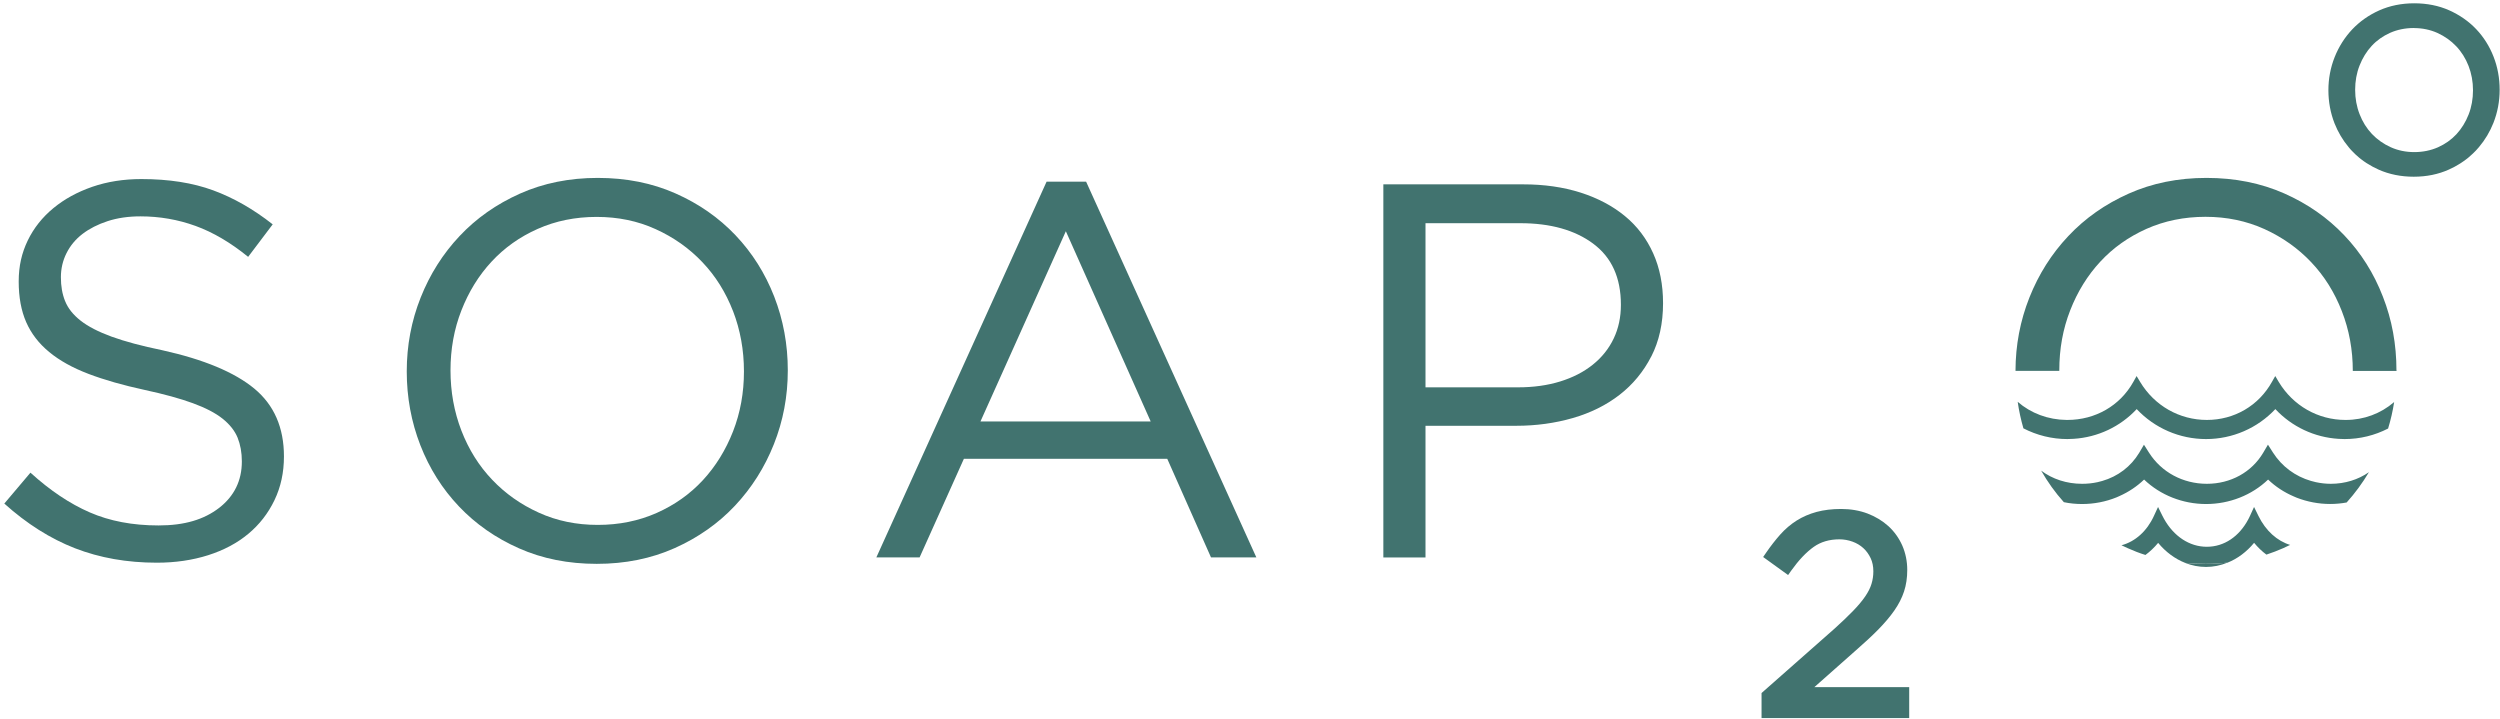
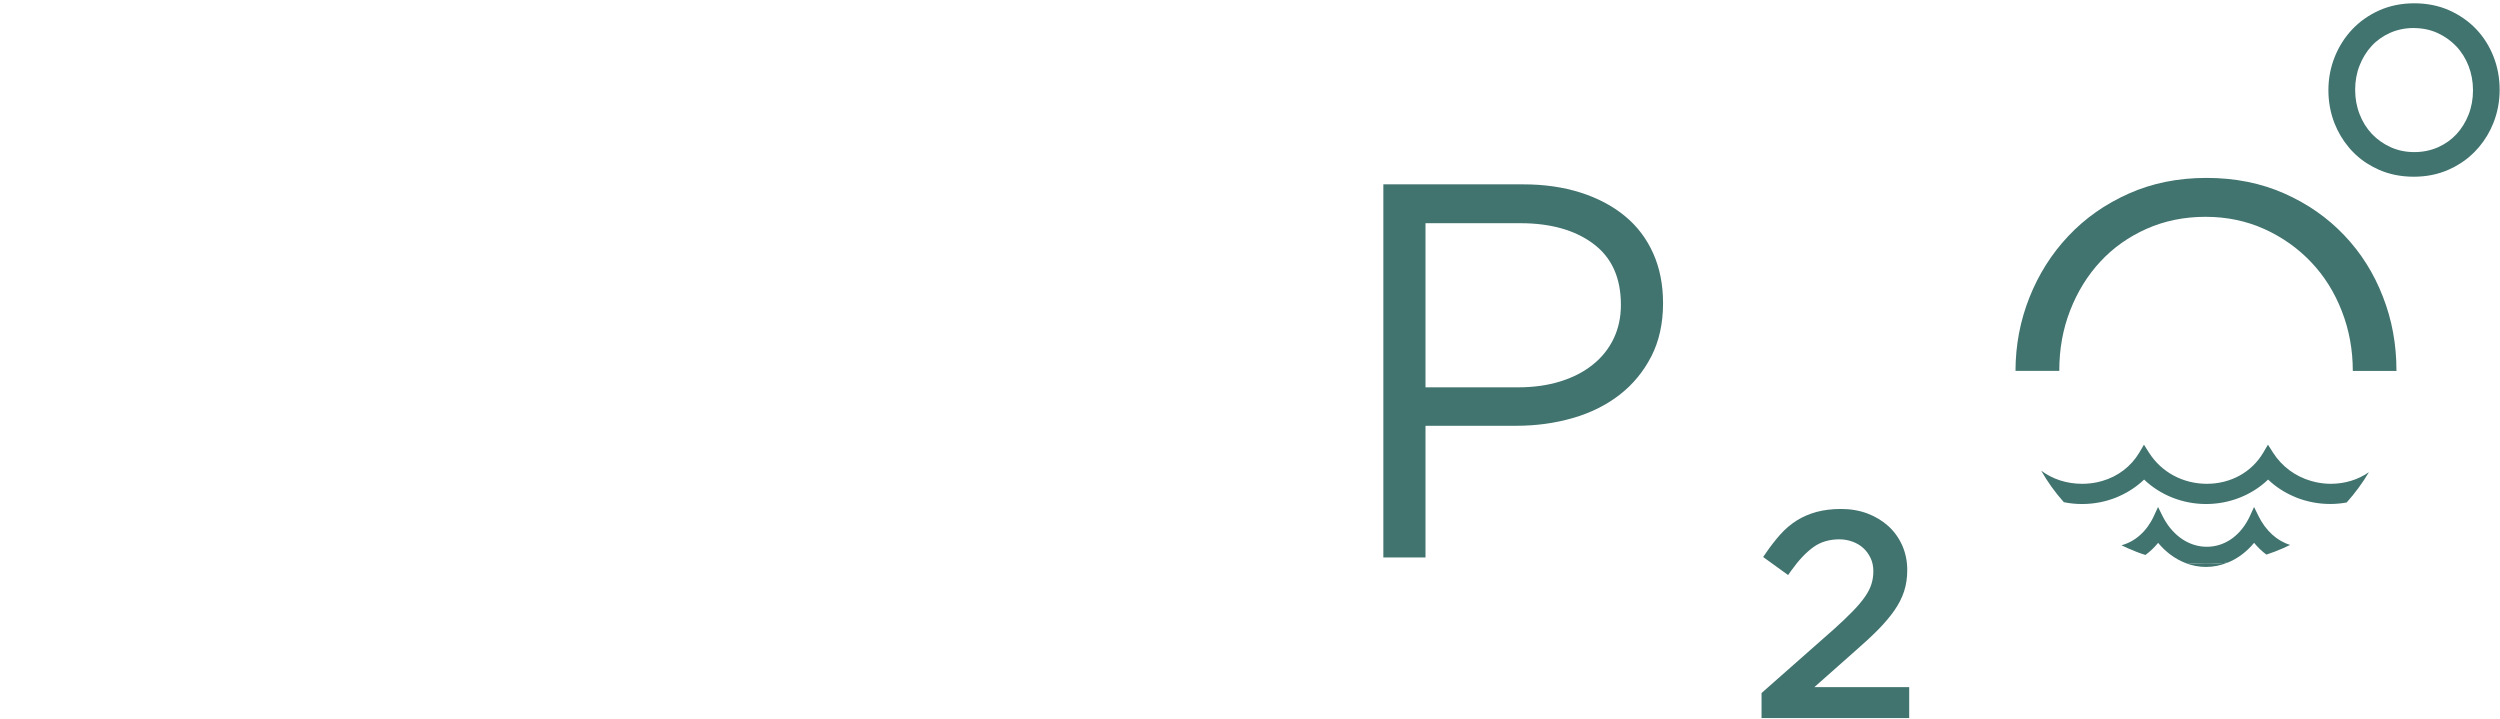
<svg xmlns="http://www.w3.org/2000/svg" fill="none" viewBox="0 0 977 281" height="281" width="977">
-   <path fill="#41736F" d="M25.461 117.708C26.575 120.498 28.587 123.015 31.518 125.318C34.43 127.601 38.474 129.689 43.614 131.562C48.752 133.436 55.377 135.211 63.427 136.87C79.704 140.48 91.682 145.495 99.4 151.876C107.119 158.277 110.968 167.097 110.968 178.376C110.968 184.64 109.737 190.338 107.255 195.49C104.774 200.642 101.374 205.013 97.036 208.623C92.698 212.233 87.461 215.023 81.345 216.975C75.229 218.907 68.546 219.902 61.317 219.902C49.632 219.902 38.963 218.009 29.31 214.262C19.638 210.496 10.435 204.661 1.681 196.797L11.9 184.718C19.54 191.665 27.259 196.836 35.055 200.232C42.832 203.627 51.801 205.344 61.962 205.344C72.122 205.344 79.723 203.042 85.644 198.476C91.545 193.89 94.515 187.84 94.515 180.328C94.515 176.854 93.948 173.771 92.854 171.039C91.74 168.327 89.787 165.868 86.992 163.624C84.198 161.399 80.329 159.389 75.385 157.574C70.442 155.76 64.13 154.023 56.451 152.364C48.088 150.549 40.8 148.481 34.606 146.12C28.392 143.759 23.272 140.91 19.228 137.573C15.183 134.236 12.193 130.353 10.239 125.903C8.285 121.454 7.308 116.166 7.308 110.039C7.308 103.911 8.5 98.857 10.845 93.979C13.209 89.1 16.551 84.905 20.849 81.353C25.148 77.802 30.229 75.031 36.071 73.001C41.913 70.991 48.303 69.977 55.259 69.977C65.967 69.977 75.307 71.44 83.319 74.387C91.311 77.333 99.068 81.763 106.571 87.676L96.977 100.379C90.158 94.837 83.319 90.798 76.441 88.3C69.563 85.802 62.352 84.553 54.868 84.553C50.14 84.553 45.861 85.178 42.05 86.427C38.221 87.676 34.957 89.354 32.241 91.422C29.525 93.51 27.454 96.008 25.988 98.935C24.523 101.862 23.8 104.984 23.8 108.321C23.78 111.775 24.328 114.898 25.441 117.688" />
-   <path fill="#41736F" d="M302.44 173.576C298.825 182.67 293.745 190.69 287.219 197.637C280.692 204.584 272.818 210.106 263.653 214.204C254.47 218.302 244.328 220.351 233.21 220.351C222.092 220.351 211.97 218.341 202.864 214.302C193.759 210.282 185.923 204.818 179.397 197.949C172.87 191.08 167.829 183.099 164.273 173.986C160.736 164.893 158.958 155.272 158.958 145.145C158.958 135.017 160.775 125.397 164.39 116.303C168.005 107.21 173.066 99.189 179.612 92.243C186.138 85.296 194.013 79.773 203.177 75.675C212.361 71.577 222.502 69.528 233.62 69.528C244.739 69.528 254.86 71.538 263.966 75.578C273.072 79.597 280.888 85.042 287.434 91.93C293.96 98.799 299.001 106.78 302.557 115.893C306.094 124.987 307.872 134.607 307.872 144.735C307.872 154.882 306.055 164.483 302.44 173.576ZM286.476 121.611C283.623 114.254 279.637 107.854 274.478 102.448C269.339 97.023 263.243 92.73 256.228 89.55C249.213 86.349 241.514 84.769 233.171 84.769C224.827 84.769 217.148 86.33 210.133 89.452C203.099 92.574 197.1 96.848 192.098 102.253C187.076 107.658 183.168 114.02 180.315 121.318C177.462 128.616 176.056 136.422 176.056 144.754C176.056 153.087 177.482 160.931 180.315 168.288C183.168 175.645 187.154 182.045 192.313 187.451C197.452 192.876 203.548 197.169 210.563 200.349C217.578 203.55 225.277 205.13 233.601 205.13C241.925 205.13 249.624 203.569 256.658 200.447C263.673 197.325 269.691 193.051 274.693 187.646C279.696 182.221 283.623 175.879 286.476 168.581C289.329 161.283 290.736 153.477 290.736 145.145C290.736 136.812 289.309 128.948 286.476 121.591" />
-   <path fill="#41736F" d="M490.982 217.833H473.259L456.161 179.293H376.692L359.38 217.833H342.478L409.011 70.991H424.448L490.982 217.833ZM416.534 90.368L383.16 164.716H449.694L416.534 90.368Z" />
  <path fill="#41736F" d="M645.309 139.309C642.241 145.281 638.118 150.276 632.901 154.315C627.683 158.355 621.607 161.36 614.65 163.37C607.694 165.38 600.327 166.395 592.551 166.395H557.085V217.853H540.613V72.045H595.267C603.473 72.045 610.938 73.118 617.699 75.265C624.44 77.431 630.204 80.475 635.011 84.436C639.818 88.378 643.491 93.257 646.071 99.013C648.65 104.77 649.92 111.268 649.92 118.488C649.92 126.411 648.376 133.338 645.328 139.309M622.662 95.247C615.471 89.9 605.955 87.227 594.114 87.227H557.085V151.369H593.274C599.272 151.369 604.744 150.608 609.687 149.086C614.631 147.564 618.89 145.378 622.447 142.529C626.003 139.68 628.719 136.285 630.615 132.323C632.51 128.362 633.448 123.971 633.448 119.112C633.448 108.555 629.852 100.594 622.662 95.266" />
  <path fill="#41736F" d="M688.414 280.571V270.833L716.883 245.719C719.736 243.143 722.198 240.802 724.191 238.733C726.145 236.723 727.748 234.811 728.94 233.055C730.092 231.376 730.913 229.737 731.382 228.176C731.871 226.595 732.105 224.956 732.105 223.278C732.105 221.346 731.753 219.61 731.05 218.126C730.327 216.604 729.369 215.277 728.197 214.204C727.025 213.131 725.598 212.272 723.996 211.687C722.335 211.082 720.596 210.77 718.837 210.77C714.929 210.77 711.568 211.765 708.813 213.716C705.882 215.785 702.932 218.907 700.02 222.985L698.789 224.722L689.039 217.678L690.211 215.98C692.009 213.365 693.865 210.984 695.722 208.896C697.656 206.73 699.805 204.896 702.131 203.433C704.456 201.969 707.055 200.837 709.927 200.057C712.76 199.296 715.985 198.905 719.502 198.905C723.234 198.905 726.692 199.51 729.819 200.681C732.926 201.871 735.681 203.53 737.987 205.618C740.312 207.745 742.129 210.301 743.419 213.209C744.689 216.136 745.353 219.336 745.353 222.732C745.353 225.776 744.943 228.605 744.103 231.142C743.282 233.66 741.992 236.177 740.273 238.636C738.612 241.016 736.502 243.495 734.039 246.012C731.597 248.49 728.646 251.222 725.286 254.149L709.048 268.531H746.115V280.61H688.433L688.414 280.571Z" />
  <path fill="#41736F" d="M936.572 144.735V144.95H919.474C919.474 136.715 918.048 128.929 915.195 121.611C912.342 114.254 908.356 107.873 903.197 102.448C898.058 97.023 891.981 92.73 884.966 89.53C877.932 86.349 870.253 84.73 861.909 84.73C853.566 84.73 845.886 86.31 838.852 89.433C831.837 92.574 825.819 96.828 820.817 102.234C815.814 107.619 811.867 114 809.034 121.279C806.181 128.577 804.774 136.363 804.774 144.715V144.93H787.657C787.677 134.88 789.494 125.338 793.089 116.284C796.704 107.19 801.765 99.17 808.311 92.243C814.837 85.296 822.692 79.773 831.876 75.675C841.041 71.577 851.182 69.528 862.3 69.528C873.418 69.528 883.54 71.558 892.646 75.578C901.751 79.597 909.567 85.042 916.113 91.93C922.659 98.799 927.7 106.78 931.218 115.893C934.793 124.987 936.532 134.607 936.532 144.735" />
-   <path fill="#41736F" d="M935.634 157.126C935.087 160.658 934.305 164.073 933.269 167.468C928.072 170.142 922.288 171.586 916.289 171.586C915.508 171.586 914.726 171.566 913.964 171.507C904.507 170.942 895.655 166.766 889.207 159.877C882.211 167.331 872.441 171.586 862.124 171.586C851.807 171.586 842.037 167.331 835.022 159.877C828.613 166.746 819.84 170.883 810.421 171.488C809.601 171.546 808.761 171.586 807.94 171.586C801.882 171.586 795.981 170.102 790.745 167.39C789.768 163.995 789.006 160.541 788.517 157.028C793.656 161.497 800.358 164.034 807.608 164.112H807.94C818.843 164.112 828.476 158.57 833.674 149.301L834.983 146.959L836.371 149.262C841.959 158.55 851.709 164.112 862.437 164.112C873.164 164.112 882.641 158.57 887.839 149.301L889.168 146.959L890.535 149.262C896.124 158.55 905.874 164.112 916.602 164.112H916.739C923.832 164.112 930.436 161.594 935.575 157.165" />
  <path fill="#41736F" d="M925.766 184.543C923.246 188.778 920.354 192.719 917.071 196.369C914.941 196.759 912.792 196.954 910.584 196.954C906.09 196.954 901.673 196.095 897.59 194.515C897.179 194.359 896.769 194.183 896.359 193.988C892.666 192.407 889.266 190.183 886.374 187.412C880.043 193.5 871.269 196.973 862.144 196.973C853.019 196.973 844.265 193.5 837.914 187.412C835.14 190.085 831.857 192.271 828.301 193.851C827.91 194.027 827.519 194.222 827.109 194.378C822.908 196.076 818.335 196.973 813.685 196.973C811.242 196.973 808.858 196.739 806.553 196.251C803.153 192.466 800.222 188.368 797.682 183.919C802.098 187.236 807.647 189.07 813.685 189.07C815.795 189.07 817.808 188.856 819.742 188.426C820.348 188.29 820.954 188.134 821.56 187.958C827.656 186.202 832.756 182.338 836 176.952L837.856 173.791L839.829 176.894C844.675 184.543 853.117 189.07 862.437 189.07C871.758 189.07 879.945 184.543 884.459 176.933L886.315 173.771L888.289 176.874C891.747 182.299 897.003 186.163 903.119 187.939C903.745 188.114 904.37 188.27 905.015 188.426C906.91 188.836 908.884 189.07 910.877 189.07C916.368 189.07 921.546 187.47 925.747 184.543" />
  <path fill="#41736F" d="M895.01 212.936C894.131 213.385 893.271 213.775 892.372 214.185C890.203 215.141 887.976 216 885.709 216.741C883.97 215.453 882.348 213.892 880.902 212.136C877.971 215.688 874.415 218.341 870.487 219.903H870.468C867.693 220.195 864.86 220.351 861.948 220.351C859.213 220.351 856.575 220.215 853.976 219.981C850.009 218.419 846.375 215.746 843.405 212.155C841.9 213.97 840.239 215.551 838.442 216.878C836.097 216.156 833.85 215.278 831.642 214.282C830.762 213.892 829.903 213.502 829.062 213.092C834.436 211.668 839.028 207.589 841.763 201.598L841.861 201.384L843.366 198.125L845.046 201.52C845.261 201.93 845.457 202.32 845.671 202.711C849.482 209.58 855.637 213.678 862.417 213.678C869.198 213.678 875.079 209.677 878.655 202.906C878.87 202.496 879.104 202.047 879.3 201.598L880.883 198.125L882.563 201.54C882.563 201.54 882.563 201.559 882.583 201.598C885.435 207.414 889.91 211.433 895.049 212.975" />
  <path fill="#41736F" d="M870.429 219.902C867.791 220.995 864.958 221.561 862.124 221.561C859.291 221.561 856.536 221.015 853.917 219.98C856.516 220.234 859.154 220.351 861.89 220.351C864.801 220.351 867.654 220.195 870.409 219.902" />
-   <path fill="#41736F" d="M943.293 69.06C938.33 69.06 933.758 68.143 929.654 66.328C928.033 65.606 926.45 64.767 925.004 63.83L924.789 63.694C924.105 63.245 923.421 62.776 922.776 62.269C922.522 62.074 922.268 61.859 922.014 61.664L921.877 61.547C921.448 61.196 921.018 60.825 920.607 60.435L920.158 59.986C919.904 59.732 919.65 59.478 919.396 59.225L919.122 58.952C918.673 58.503 918.243 57.995 917.833 57.488C915.546 54.756 913.69 51.634 912.322 48.18C910.74 44.102 909.938 39.75 909.938 35.262C909.938 30.774 910.759 26.402 912.381 22.324C914.003 18.246 916.309 14.616 919.22 11.513C922.171 8.391 925.727 5.893 929.811 4.059C933.934 2.225 938.525 1.288 943.489 1.288C948.452 1.288 953.044 2.205 957.128 4.02C961.192 5.835 964.748 8.294 967.679 11.377C970.61 14.46 972.896 18.09 974.479 22.148C976.062 26.188 976.863 30.539 976.863 35.067C976.863 39.594 976.042 43.926 974.44 48.004C973.053 51.497 971.157 54.678 968.793 57.469C968.422 57.917 968.011 58.366 967.601 58.815C967.503 58.932 967.367 59.069 967.23 59.186C966.976 59.459 966.702 59.713 966.448 59.966C965.881 60.493 965.315 61.02 964.729 61.508L964.162 61.976H964.142C964.045 62.054 963.947 62.132 963.849 62.21C963.205 62.698 962.54 63.186 961.837 63.635L961.446 63.889C960.078 64.767 958.574 65.567 957.01 66.269C952.887 68.123 948.296 69.06 943.313 69.06M943.313 10.947C939.991 10.947 936.865 11.591 934.07 12.821C931.276 14.07 928.834 15.787 926.86 17.933C924.848 20.099 923.265 22.695 922.112 25.622C920.959 28.549 920.392 31.73 920.392 35.106C920.392 38.482 920.979 41.682 922.131 44.628C923.265 47.575 924.887 50.17 926.938 52.336C928.99 54.502 931.472 56.259 934.285 57.527C937.08 58.795 940.186 59.44 943.508 59.44C946.83 59.44 949.956 58.795 952.751 57.566C955.545 56.317 957.987 54.6 959.98 52.453C961.973 50.288 963.576 47.712 964.729 44.765C965.881 41.838 966.448 38.638 966.448 35.281C966.448 31.925 965.862 28.725 964.709 25.759C963.556 22.812 961.934 20.217 959.883 18.07C957.831 15.904 955.369 14.167 952.555 12.879C949.741 11.611 946.635 10.967 943.293 10.967" />
+   <path fill="#41736F" d="M943.293 69.06C938.33 69.06 933.758 68.143 929.654 66.328C928.033 65.606 926.45 64.767 925.004 63.83L924.789 63.694C924.105 63.245 923.421 62.776 922.776 62.269C922.522 62.074 922.268 61.859 922.014 61.664L921.877 61.547C921.448 61.196 921.018 60.825 920.607 60.435L920.158 59.986C919.904 59.732 919.65 59.478 919.396 59.225L919.122 58.952C918.673 58.503 918.243 57.995 917.833 57.488C915.546 54.756 913.69 51.634 912.322 48.18C910.74 44.102 909.938 39.75 909.938 35.262C909.938 30.774 910.759 26.402 912.381 22.324C914.003 18.246 916.309 14.616 919.22 11.513C922.171 8.391 925.727 5.893 929.811 4.059C933.934 2.225 938.525 1.288 943.489 1.288C948.452 1.288 953.044 2.205 957.128 4.02C961.192 5.835 964.748 8.294 967.679 11.377C970.61 14.46 972.896 18.09 974.479 22.148C976.062 26.188 976.863 30.539 976.863 35.067C976.863 39.594 976.042 43.926 974.44 48.004C973.053 51.497 971.157 54.678 968.793 57.469C967.503 58.932 967.367 59.069 967.23 59.186C966.976 59.459 966.702 59.713 966.448 59.966C965.881 60.493 965.315 61.02 964.729 61.508L964.162 61.976H964.142C964.045 62.054 963.947 62.132 963.849 62.21C963.205 62.698 962.54 63.186 961.837 63.635L961.446 63.889C960.078 64.767 958.574 65.567 957.01 66.269C952.887 68.123 948.296 69.06 943.313 69.06M943.313 10.947C939.991 10.947 936.865 11.591 934.07 12.821C931.276 14.07 928.834 15.787 926.86 17.933C924.848 20.099 923.265 22.695 922.112 25.622C920.959 28.549 920.392 31.73 920.392 35.106C920.392 38.482 920.979 41.682 922.131 44.628C923.265 47.575 924.887 50.17 926.938 52.336C928.99 54.502 931.472 56.259 934.285 57.527C937.08 58.795 940.186 59.44 943.508 59.44C946.83 59.44 949.956 58.795 952.751 57.566C955.545 56.317 957.987 54.6 959.98 52.453C961.973 50.288 963.576 47.712 964.729 44.765C965.881 41.838 966.448 38.638 966.448 35.281C966.448 31.925 965.862 28.725 964.709 25.759C963.556 22.812 961.934 20.217 959.883 18.07C957.831 15.904 955.369 14.167 952.555 12.879C949.741 11.611 946.635 10.967 943.293 10.967" />
</svg>